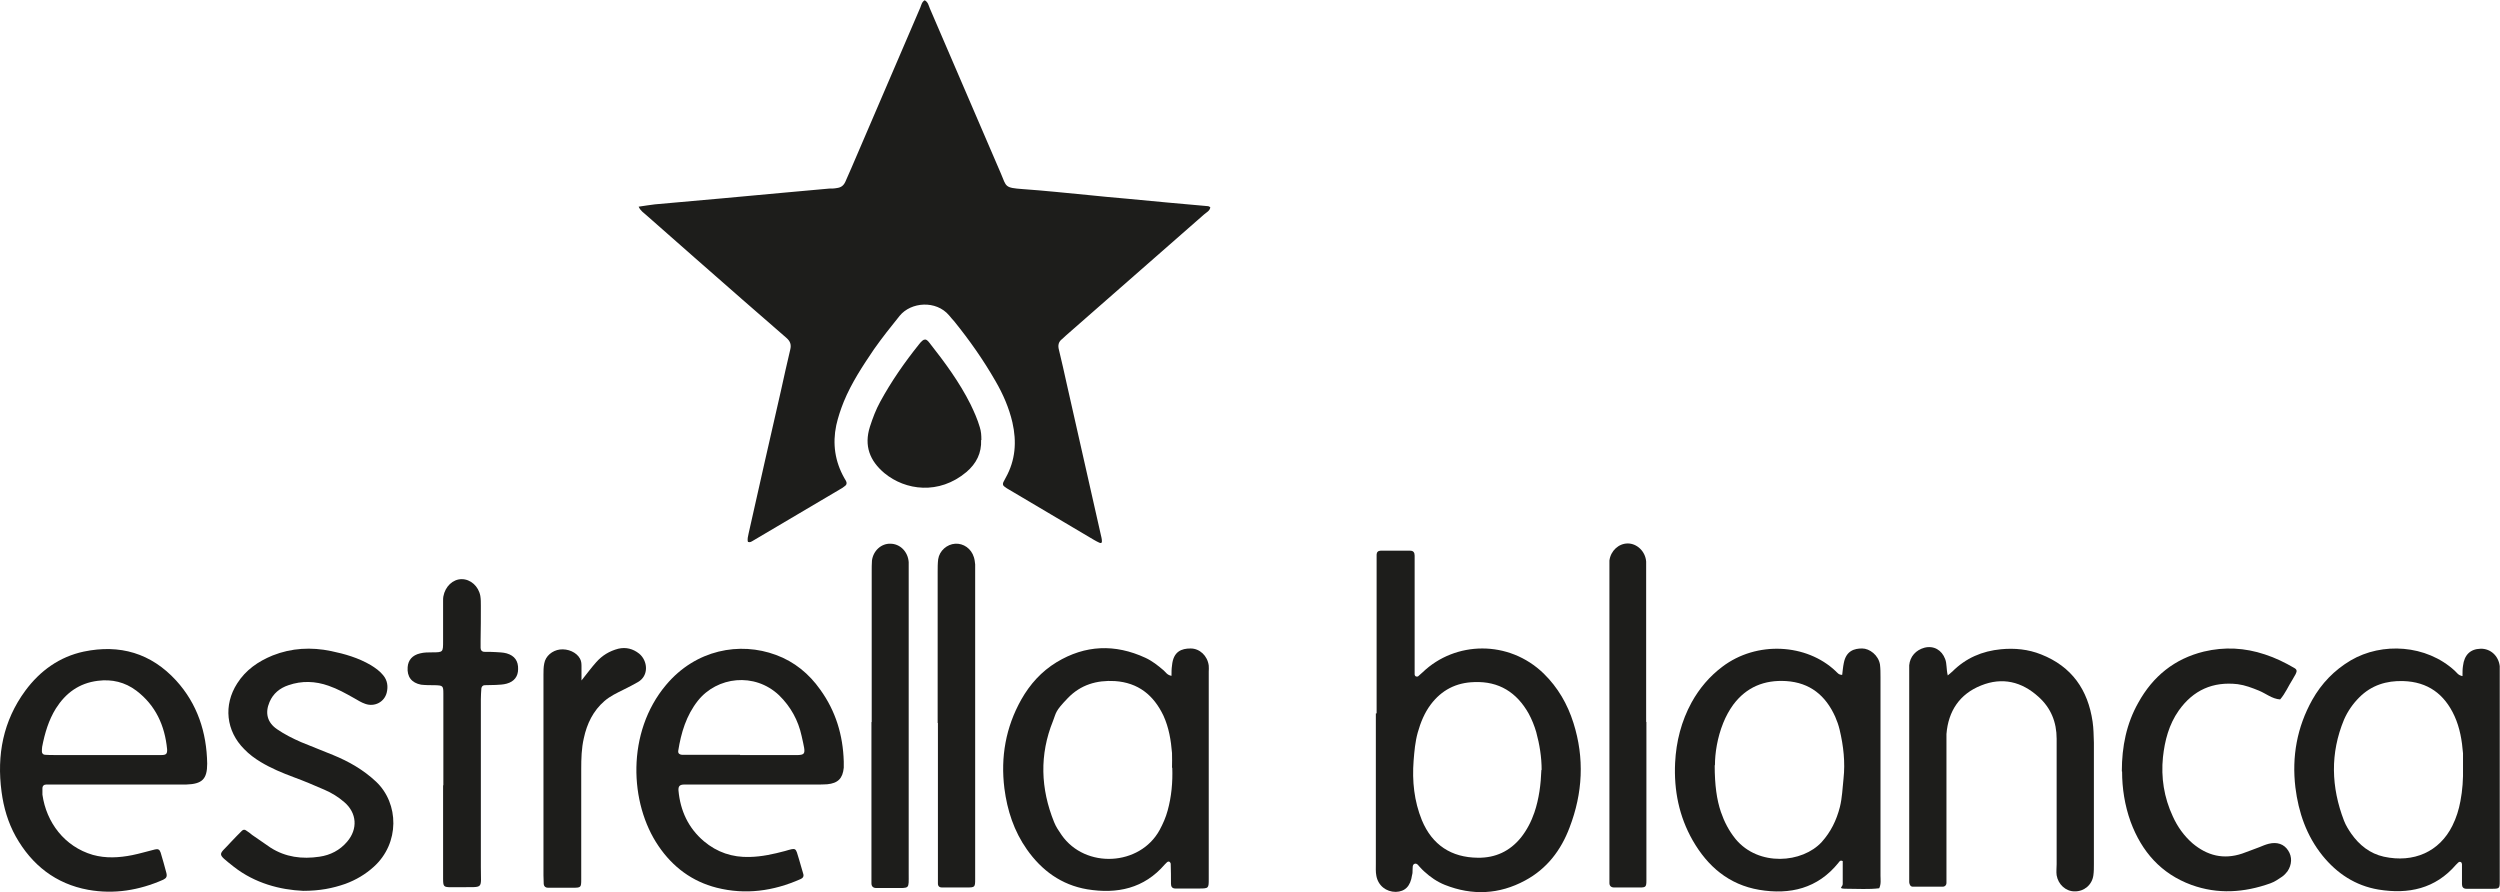
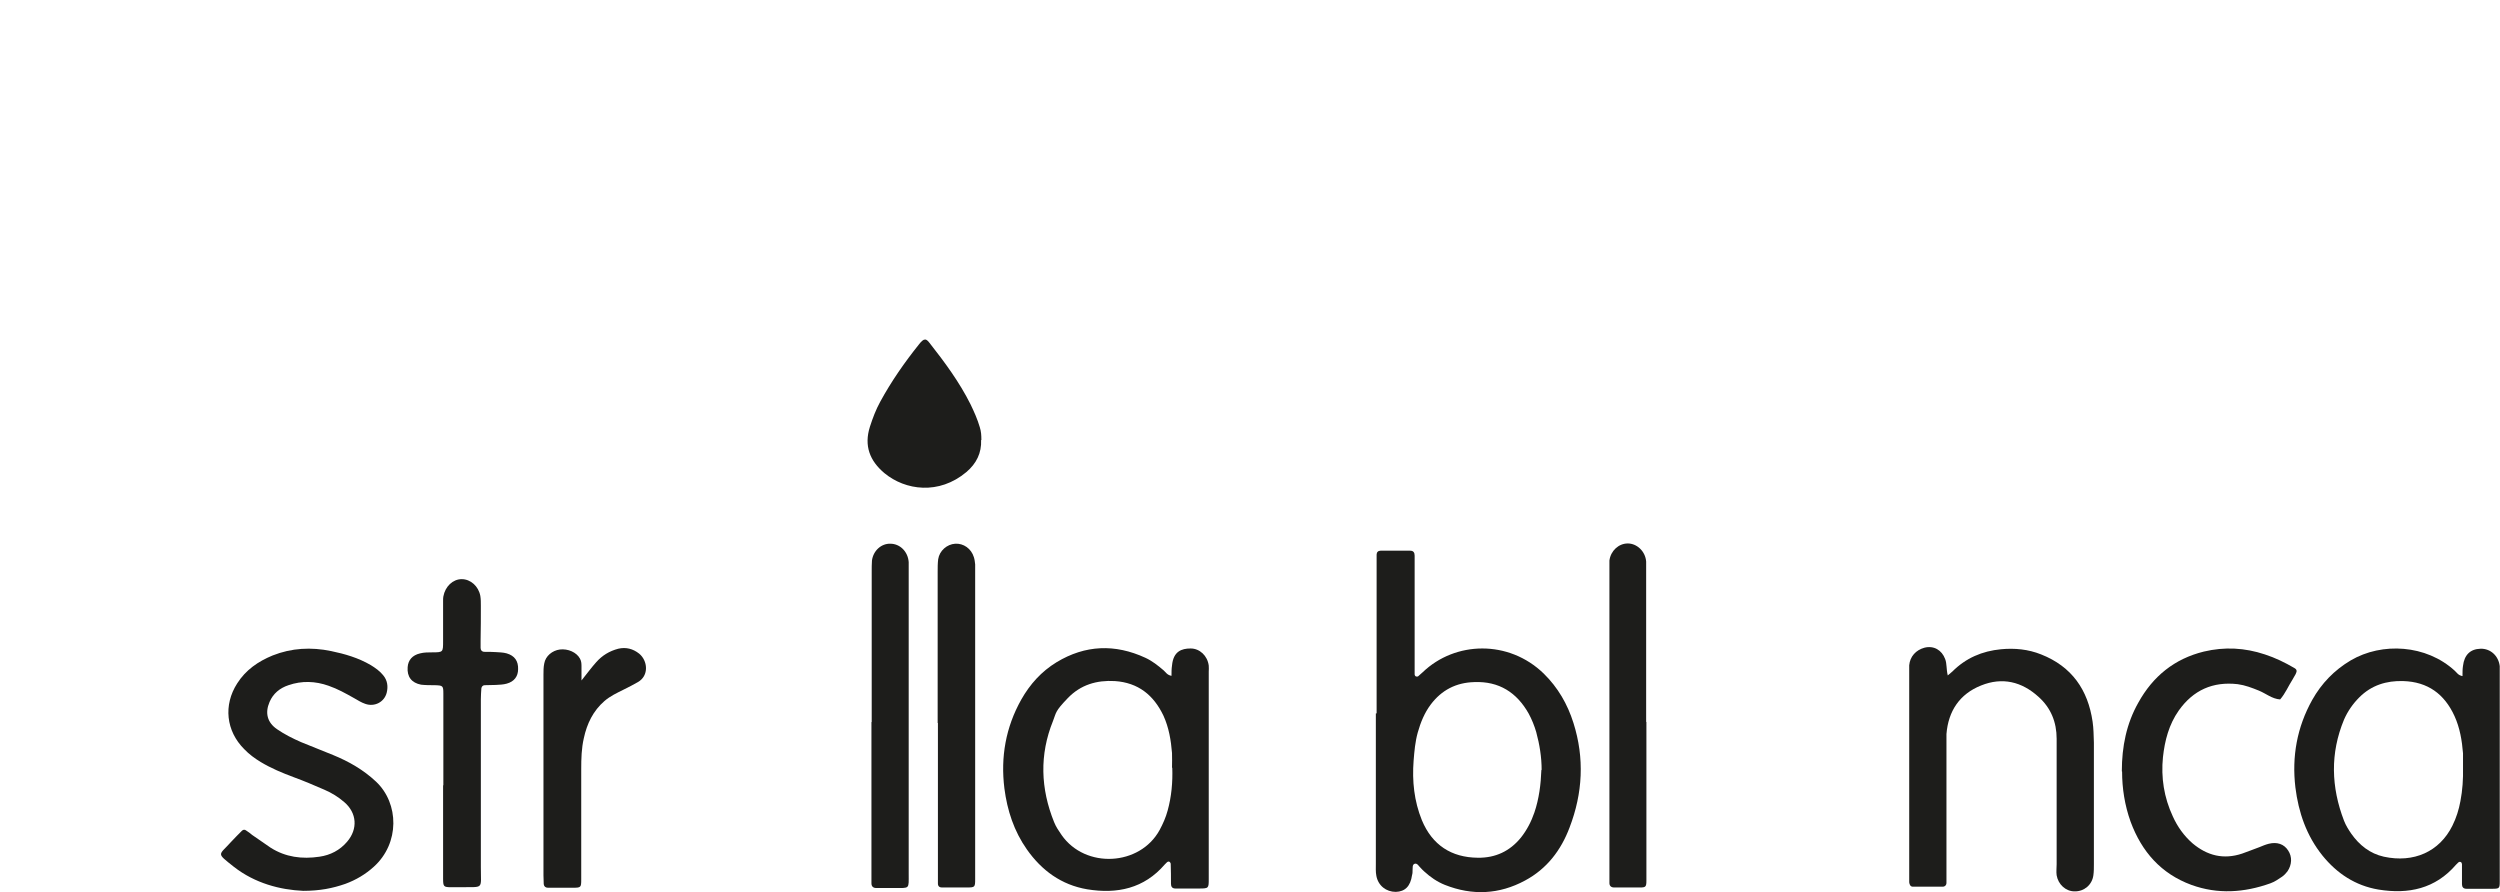
<svg xmlns="http://www.w3.org/2000/svg" id="Capa_2" version="1.1" viewBox="0 0 966.5 344.9">
  <defs>
    <style> .st0 { fill: #1d1d1b; } </style>
  </defs>
  <g id="Capa_1-2">
    <g>
-       <path class="st0" d="M289.2,209.6c-.4-1.1,0-2.2.2-3.3,4.1-18.4,8.3-36.8,12.5-55.2,1.2-5.3,2.3-10.6,3.6-15.9.5-2,0-3.3-1.5-4.6-5.7-4.9-11.3-9.9-17-14.8-12.4-10.9-24.8-21.7-37.1-32.6-1-.9-2.3-1.7-3-3.3,2.3-.3,4.3-.7,6.3-.9,8.6-.8,17.2-1.5,25.8-2.3,8-.7,15.9-1.5,23.9-2.2,5.9-.5,11.8-1.1,17.7-1.6,1,0,1.9,0,2.9-.2,1.6-.2,2.6-.9,3.3-2.4.8-1.9,1.7-3.8,2.5-5.7,8.8-20.6,17.7-41.1,26.5-61.7.4-1,.6-2.2,1.7-2.8,1.3.7,1.5,2,2,3.2,9.2,21.3,18.3,42.6,27.5,63.9,2.1,5,1.4,5.4,8.4,5.9,8.5.6,16.9,1.5,25.3,2.3,4.9.5,9.9,1,14.8,1.4,10.5,1,21,2,31.5,2.9.3,0,.5.2.9.4-.1,1.4-1.5,2-2.4,2.8-8.9,7.8-17.8,15.6-26.7,23.4-8.9,7.8-17.8,15.6-26.7,23.4-.5.4-.9.9-1.4,1.3-1.5,1.1-1.8,2.5-1.3,4.3,1.1,4.4,2,8.7,3,13.1,4.4,19.3,8.7,38.7,13.1,58,.2.9.5,1.9.5,2.8s-.5.8-1,.6c-.7-.3-1.4-.7-2.1-1.1-10.9-6.4-21.7-12.9-32.6-19.3-.7-.4-1.4-.8-2-1.3-.6-.4-.7-1-.4-1.7.3-.6.6-1.1.9-1.7,3.8-6.8,4.3-13.9,2.6-21.4-1.3-5.6-3.6-10.9-6.5-15.9-4.7-8.2-10.1-15.9-16.1-23.3-.6-.7-1.3-1.4-1.9-2.2-5-5.9-14.7-5.2-19.1.2-3.4,4.2-6.8,8.5-9.9,12.9-4.4,6.5-8.7,13-11.7,20.3-1.2,3-2.2,6-2.9,9.1-1.5,7.2-.5,14,3.1,20.4.2.4.5.8.7,1.2.4.9.2,1.5-.6,2-.3.2-.5.4-.8.6-11.6,6.8-23.1,13.7-34.7,20.5-.5.3-1.1.7-1.8.4h0Z" />
      <path class="st0" d="M532.2,275.8v-61.4c0-.9.6-1.5,1.5-1.5h11.5c1.2,0,1.7.7,1.7,1.9v46c0,.2.2.6.5.7.2.1.6.1.8,0,.6-.5,1.2-1.1,1.8-1.6,12.6-12.1,33.3-12.6,46.8.5,5.5,5.4,9.2,11.8,11.5,19.1,4.3,13.6,3.6,27.1-1.5,40.4-3.3,8.8-8.8,16-17.2,20.5-10,5.4-20.4,5.9-31,1.7-3-1.2-5.6-3-8-5.2-.5-.4-.9-.9-1.4-1.4-.7-.6-1.2-1.8-2.2-1.6-1.1.3-.8,1.6-.9,2.5,0,.6,0,1.3-.2,1.9-.6,4.3-2.7,6.4-6.3,6.5-3.7,0-6.8-2.4-7.5-6.2-.3-1.5-.2-3.2-.2-4.8v-58h.3ZM596,297.7c0-5-.8-9.9-2.1-14.7-.7-2.4-1.7-4.9-2.9-7.1-4.6-8.2-11.5-12.6-21.1-12.2-7,.2-12.6,3.1-16.8,8.7-2.4,3.2-3.9,6.9-5,10.8-1,3.6-1.3,7.2-1.6,10.9-.6,7.9.2,15.6,3.2,23,4,9.6,11.4,14.4,21.6,14.5,6.8.1,12.4-2.5,16.7-7.8,2.3-2.9,4-6.2,5.2-9.7,1.8-5.3,2.5-10.9,2.7-16.5h0Z" />
-       <path class="st0" d="M712.2,260.8c.2-1.5.3-3,.6-4.4.9-4.9,4.2-5.7,7.1-5.7s6.3,2.6,6.9,6.2c.2,1.6.2,3.2.2,4.8v76.8c0,1.6.3,3.2-.5,4.9-4,.5-8.2.2-12.3.2s-1.8-.6-1.8-1.8v-8.9c-1-.5-1.3.2-1.7.7-8,9.9-18.7,12.4-30.6,10.4-11.7-2-19.9-9-25.7-19.1-5.3-9.3-7.3-19.4-6.8-30,.4-8.2,2.4-16.1,6.4-23.4,3-5.4,6.9-10,11.8-13.7,13.4-10.2,32.7-8.9,43.8,1.6.7.6,1.2,1.6,2.8,1.5h-.2ZM662.9,295.9c0,7.6.8,13.3,2.4,18,1.3,3.8,3.1,7.3,5.7,10.5,8.9,10.7,25.8,9.3,33.3,1.1,3.5-3.9,5.7-8.4,7-13.5.9-3.6,1-7.3,1.4-10.9.7-6.4,0-12.7-1.5-19-.4-1.7-1-3.4-1.7-5-3.7-8.2-9.7-13.2-19-13.8-8.4-.5-15.3,2.3-20.4,9.1-1.6,2.2-2.9,4.6-3.9,7.1-2.3,5.7-3.2,11.7-3.2,16.3h0Z" />
      <path class="st0" d="M452.9,261.4c0-1.5,0-2.8.2-4.1.5-5.5,3.7-6.6,7.2-6.6s6.5,2.8,7,6.6c.1.8,0,1.6,0,2.4v80.1c0,3.6,0,3.7-3.8,3.7h-9.1c-1.2,0-1.7-.7-1.7-1.8,0-2.6,0-5.1-.1-7.7,0-.3-.2-.6-.4-.8-.5-.3-.9,0-1.2.3l-.7.7c-8,9.3-18.4,11.5-30,9.6-10-1.7-17.6-7.3-23.3-15.4-5-7.1-7.6-15.1-8.7-23.6-1.5-12.1.5-23.6,6.5-34.3,3.4-6,7.8-10.9,13.7-14.5,11.1-6.7,22.6-7.1,34.3-1.7,2.6,1.2,4.9,3,7.1,4.9.8.7,1.3,1.8,3.1,2.1h-.1ZM453.1,296.8c0-1.9.1-3.8,0-5.7-.4-4.9-1.2-9.8-3.3-14.4-3.8-8-9.8-12.8-18.8-13.4-7-.4-13.2,1.4-18.2,6.6s-4.4,5.5-5.7,8.8c-5.3,13.1-4.8,26.2.4,39.1.7,1.8,1.8,3.4,2.9,5,9.2,13.2,30.3,12,37.9-1.9,1.3-2.4,2.4-4.9,3.1-7.5,1.5-5.4,2-11,1.8-16.6h0Z" />
      <path class="st0" d="M952,261.4c0-1.5,0-2.8.2-4,.5-4.2,2.8-6.5,6.8-6.6,3.8-.1,6.9,2.7,7.4,6.7v83.4c0,2.5-.2,2.7-2.8,2.7h-10.1c-1.2,0-1.7-.7-1.7-1.8,0-2.6,0-5.1,0-7.7,0-.3-.2-.7-.4-.8-.5-.3-.9,0-1.2.3l-.7.7c-8,9.3-18.4,11.5-30,9.6-8.9-1.5-16-6.2-21.6-13.1-6.2-7.7-9.3-16.7-10.5-26.4-1.4-11.9.6-23.2,6.5-33.8,3.6-6.4,8.5-11.5,14.9-15.3,12.1-7.1,29.2-6.1,40.2,4,.8.7,1.3,1.8,3.1,2.1h0ZM952.2,296.9c0-1.9,0-3.8,0-5.7-.4-4.9-1.2-9.8-3.3-14.4-3.9-8.5-10.3-13.2-19.8-13.5-6.5-.2-12.3,1.6-17,6.3-2.5,2.5-4.5,5.4-5.9,8.6-5.4,13-5,26.1,0,39.1.7,1.8,1.7,3.4,2.8,5,3.1,4.4,7.2,7.7,12.6,8.9,11.5,2.5,21.5-1.9,26.5-12,1.5-3,2.5-6.2,3.1-9.5.8-4.2,1.1-8.5,1-12.9h0Z" />
-       <path class="st0" d="M292,303.3h-27.4c-1.8,0-2.4.6-2.3,2.3.7,7.8,3.8,14.5,9.8,19.6,5.1,4.3,11,6.3,17.7,6.1,4.7-.1,9.2-1.1,13.7-2.3,4.5-1.3,4-1.4,5.4,3.2.6,1.8,1,3.7,1.6,5.5.4,1.1-.1,1.8-1.1,2.2-10.4,4.6-21.2,6.1-32.3,3.3-9.5-2.4-17-8-22.5-16.1-11.3-16.5-12.5-44,2.9-62.3,11.5-13.7,28.5-16.8,42.5-11.6,7.1,2.6,12.8,7.3,17.1,13.4,6,8.3,8.8,17.6,9.1,27.8v2.4c-.4,4.1-2.2,6-6.4,6.4-1.4.1-2.9.1-4.3.1h-23.5ZM286.1,291.9h18.2c7.8,0,7.4.8,5.6-7.4-1.3-6-4.2-11.3-8.7-15.7-9.5-9-24-7.2-31.4,2.1-4.5,5.7-6.5,12.4-7.6,19.4-.1,1,.5,1.4,1.4,1.5h22.5Z" />
-       <path class="st0" d="M45.2,303.3h-27.3c-.9,0-1.5.5-1.5,1.5v2.4c1.5,10.7,8.5,20.1,19.5,23.3,5,1.4,10.2,1.1,15.2.1,3-.6,5.9-1.5,8.8-2.2,1.2-.3,1.8,0,2.2,1.2.8,2.6,1.5,5.2,2.2,7.8.4,1.5,0,2.1-1.2,2.7-9.3,4.1-19,5.7-29,3.9-12.6-2.3-21.8-9.6-28-20.6-3-5.4-4.7-11.2-5.5-17.3-1.9-14.2.6-27.4,9.2-39.1,5.7-7.7,13.2-13.1,22.6-15.1,13.9-2.9,26,.6,35.7,11.2,8.2,9,11.8,20,12,32.1,0,6-1.9,7.9-8.1,8.1h-26.9,0ZM40.4,291.9h22c1.9,0,2.3-.5,2.2-2.3-.9-9.1-4.4-16.9-11.9-22.6-4.4-3.3-9.4-4.5-14.9-3.8-7.2.9-12.4,4.7-16.2,10.7-2.8,4.5-4.3,9.6-5.3,14.8-.1.6-.1,1.3-.1,1.9s.5,1.2,1.2,1.2c1.3.1,2.5.1,3.8.1h19.2Z" />
      <path class="st0" d="M752.8,261.3c1.1-.9,1.5-1.3,2-1.7,5.2-5.2,11.5-7.9,18.8-8.6,5.3-.5,10.5,0,15.5,2,11.9,4.7,18.1,13.7,19.9,26,.4,2.7.4,5.4.5,8.1v47c0,1.4,0,2.9-.2,4.3-.5,3.7-3.6,6.3-7.3,6.2-3.4,0-6.3-2.7-6.9-6.2-.2-1.4,0-2.9,0-4.3v-48.5c0-6.4-2.2-11.9-7-16.2-6.5-5.9-14-7.7-22.2-4.4-8.3,3.3-12.7,9.9-13.4,18.8,0,1.6,0,3.2,0,4.8v52.7c0,.9-.6,1.5-1.5,1.5h-11.5c-.9,0-1.3-.8-1.4-1.7v-83.9c.3-3.4,2.6-5.9,5.9-6.8,3.6-.9,6.7.9,8,4.4.7,1.8.4,3.8,1,6.3h0v.2Z" />
-       <path class="st0" d="M117.2,344.4c-8.9-.4-18.6-2.9-26.8-9.3-7-5.6-5.9-4.2-.9-9.8,1.3-1.4,2.7-2.8,4-4.1.5-.5,1.1-.6,1.7-.1.8.5,1.6,1.1,2.3,1.7,2.4,1.6,4.7,3.3,7.1,4.9,5.8,3.7,12.2,4.5,18.9,3.5,4.2-.6,7.9-2.5,10.7-5.8,4.2-4.9,3.8-11.1-1.1-15.3-2.3-2-4.9-3.6-7.7-4.8-3.9-1.7-7.9-3.4-12-4.9-4.3-1.6-8.6-3.4-12.6-5.8-2.3-1.4-4.5-3-6.4-5-7-7-8.1-17-2.7-25.4,3.3-5.2,8.1-8.5,13.7-10.8,7.3-2.9,14.9-3.3,22.6-1.7,5.3,1.1,10.5,2.6,15.3,5.4,1.8,1.1,3.5,2.3,4.8,3.9,1.7,2,2,4.4,1.4,6.8-.9,3.6-4.7,5.6-8.3,4.3-1.5-.5-2.9-1.4-4.3-2.2-3.2-1.8-6.4-3.6-9.9-4.8-5.1-1.8-10.3-2-15.5-.2-3.3,1.1-5.9,3.2-7.3,6.5-1.8,4.2-.9,7.9,2.9,10.5,2.9,2,6.1,3.6,9.3,5,4.1,1.7,8.3,3.3,12.4,5,6.1,2.5,11.7,5.7,16.6,10.3,8.9,8.4,9.2,23.8-.9,32.9-3.2,2.9-6.9,5.1-11,6.6-4.9,1.7-9.8,2.7-16.4,2.7h.1Z" />
+       <path class="st0" d="M117.2,344.4c-8.9-.4-18.6-2.9-26.8-9.3-7-5.6-5.9-4.2-.9-9.8,1.3-1.4,2.7-2.8,4-4.1.5-.5,1.1-.6,1.7-.1.8.5,1.6,1.1,2.3,1.7,2.4,1.6,4.7,3.3,7.1,4.9,5.8,3.7,12.2,4.5,18.9,3.5,4.2-.6,7.9-2.5,10.7-5.8,4.2-4.9,3.8-11.1-1.1-15.3-2.3-2-4.9-3.6-7.7-4.8-3.9-1.7-7.9-3.4-12-4.9-4.3-1.6-8.6-3.4-12.6-5.8-2.3-1.4-4.5-3-6.4-5-7-7-8.1-17-2.7-25.4,3.3-5.2,8.1-8.5,13.7-10.8,7.3-2.9,14.9-3.3,22.6-1.7,5.3,1.1,10.5,2.6,15.3,5.4,1.8,1.1,3.5,2.3,4.8,3.9,1.7,2,2,4.4,1.4,6.8-.9,3.6-4.7,5.6-8.3,4.3-1.5-.5-2.9-1.4-4.3-2.2-3.2-1.8-6.4-3.6-9.9-4.8-5.1-1.8-10.3-2-15.5-.2-3.3,1.1-5.9,3.2-7.3,6.5-1.8,4.2-.9,7.9,2.9,10.5,2.9,2,6.1,3.6,9.3,5,4.1,1.7,8.3,3.3,12.4,5,6.1,2.5,11.7,5.7,16.6,10.3,8.9,8.4,9.2,23.8-.9,32.9-3.2,2.9-6.9,5.1-11,6.6-4.9,1.7-9.8,2.7-16.4,2.7Z" />
      <path class="st0" d="M820.3,298.2c0-9.6,1.8-18.5,6.4-26.6,5.6-10.1,13.9-16.9,25.3-19.7,8-1.9,15.8-1.5,23.6,1.1,4,1.3,7.7,3.1,11.3,5.2,1.1.6,1.2,1.2.6,2.4-.4.7-.8,1.4-1.2,2.1-1.6,2.5-2.8,5.4-4.8,7.7-3.1-.2-5.5-2.3-8.2-3.4s-5.3-2.1-8.2-2.5c-9.6-1.1-17.2,2.3-22.8,10.2-3.8,5.4-5.4,11.6-6.1,18-.8,7.9.4,15.6,3.8,22.9,1.8,4,4.3,7.5,7.6,10.4,5.7,4.8,12,6.4,19.2,4,2.3-.8,4.5-1.7,6.7-2.5,1.2-.5,2.4-1,3.6-1.3,3.2-.8,5.9.1,7.5,2.6,1.6,2.4,1.5,5.5-.3,8.1-.6.8-1.3,1.5-2,2-1.5,1-2.9,2-4.6,2.6-10.1,3.6-20.3,4.3-30.5.6-11.7-4.3-19.2-12.8-23.5-24.4-2.3-6.4-3.3-13-3.3-19.4h0Z" />
      <path class="st0" d="M171.4,303.6v-35.5c0-3-.2-3.1-3.3-3.2-1.8,0-3.5,0-5.3-.2-3.7-.7-5.5-3.1-5.2-6.8.2-2.7,1.8-4.6,4.8-5.3,1.5-.4,3.2-.4,4.8-.4,4.1,0,4.1-.1,4.1-4.3v-12.5c0-4.2,0-1.9,0-2.9s0-1.3.1-1.9c.7-3.9,3.7-6.7,7.1-6.7s6.5,2.7,7.2,6.5c.2,1.2.2,2.5.2,3.8,0,4.5,0,8.9-.1,13.4v2.9c0,.9.6,1.5,1.5,1.5,1.4,0,2.9,0,4.3.1s2.9.1,4.3.5c3.1.9,4.5,3,4.4,6.1,0,2.8-1.5,4.8-4.4,5.6-1.4.4-2.8.4-4.2.5s-2.9,0-4.3.1c-.7,0-1.2.5-1.3,1.2-.1,1.4-.2,2.9-.2,4.3v64.8c0,9,1.3,7.6-8,7.8h-3.4c-3,0-3.2-.2-3.2-3.4v-36h0Z" />
      <path class="st0" d="M362.5,279.5v-58.5c0-1.6,0-3.2.2-4.8.5-3.3,3.4-5.8,6.6-6s6.2,1.9,7.2,5.2c.3.9.4,1.9.5,2.8v121.7c0,3.1-.1,3.2-3.3,3.2h-9.6c-.9,0-1.5-.5-1.5-1.5v-62.3h0v.2Z" />
      <path class="st0" d="M337,279.1v-58.1c0-1.4,0-2.9.1-4.3.5-3.8,3.6-6.6,7.1-6.5,3.7,0,6.8,3,7.1,7.1v120.5c0,6,.5,5.5-5.4,5.5h-7.2c-1.1,0-1.8-.6-1.8-1.8v-62.3h0Z" />
      <path class="st0" d="M636.5,279.1v61.4c0,2.3-.3,2.6-2.4,2.6h-10.1c-1.1,0-1.8-.6-1.8-1.7v-124.7c.5-3.8,3.6-6.6,7.1-6.6s6.8,3,7.1,7v61.8h0v.2Z" />
      <path class="st0" d="M224.7,263.2c2.4-3,4-5.2,5.8-7.2,2.3-2.6,5.1-4.3,8.5-5.2,3-.7,5.7,0,8.1,1.9,3.3,2.7,3.9,8.5-.5,11-1.8,1-3.6,2-5.5,2.9-2.6,1.3-5.2,2.5-7.4,4.4-4.4,3.8-6.8,8.8-8,14.4-.9,3.9-1,7.9-1,11.9v39.3c0,13.1,0,2.2,0,3.4,0,3.1-.1,3.2-3.3,3.2h-9.6c-.9,0-1.5-.5-1.6-1.4,0-1.1-.1-2.2-.1-3.4v-77.6c0-1.4,0-2.9.3-4.3.5-2.9,3.1-5,6-5.4,3.2-.4,6.5,1.1,7.8,3.5.5.9.6,1.8.6,2.8v5.6h0v.2Z" />
      <path class="st0" d="M379.3,170.1c.2,5-1.8,9.1-5.7,12.4-10.6,8.9-23.6,7.1-31.7.4-5.7-4.8-7.9-10.6-5.6-17.9,1.1-3.4,2.3-6.6,4-9.7,4.3-7.9,9.4-15.2,15-22.2.4-.5.8-1,1.3-1.4.7-.6,1.4-.6,2.1.1.2.2.4.5.6.7,5.9,7.5,11.6,15.2,15.9,23.8,1.4,2.9,2.7,5.8,3.6,8.9.5,1.6.6,3.1.6,4.9h0Z" />
    </g>
  </g>
</svg>